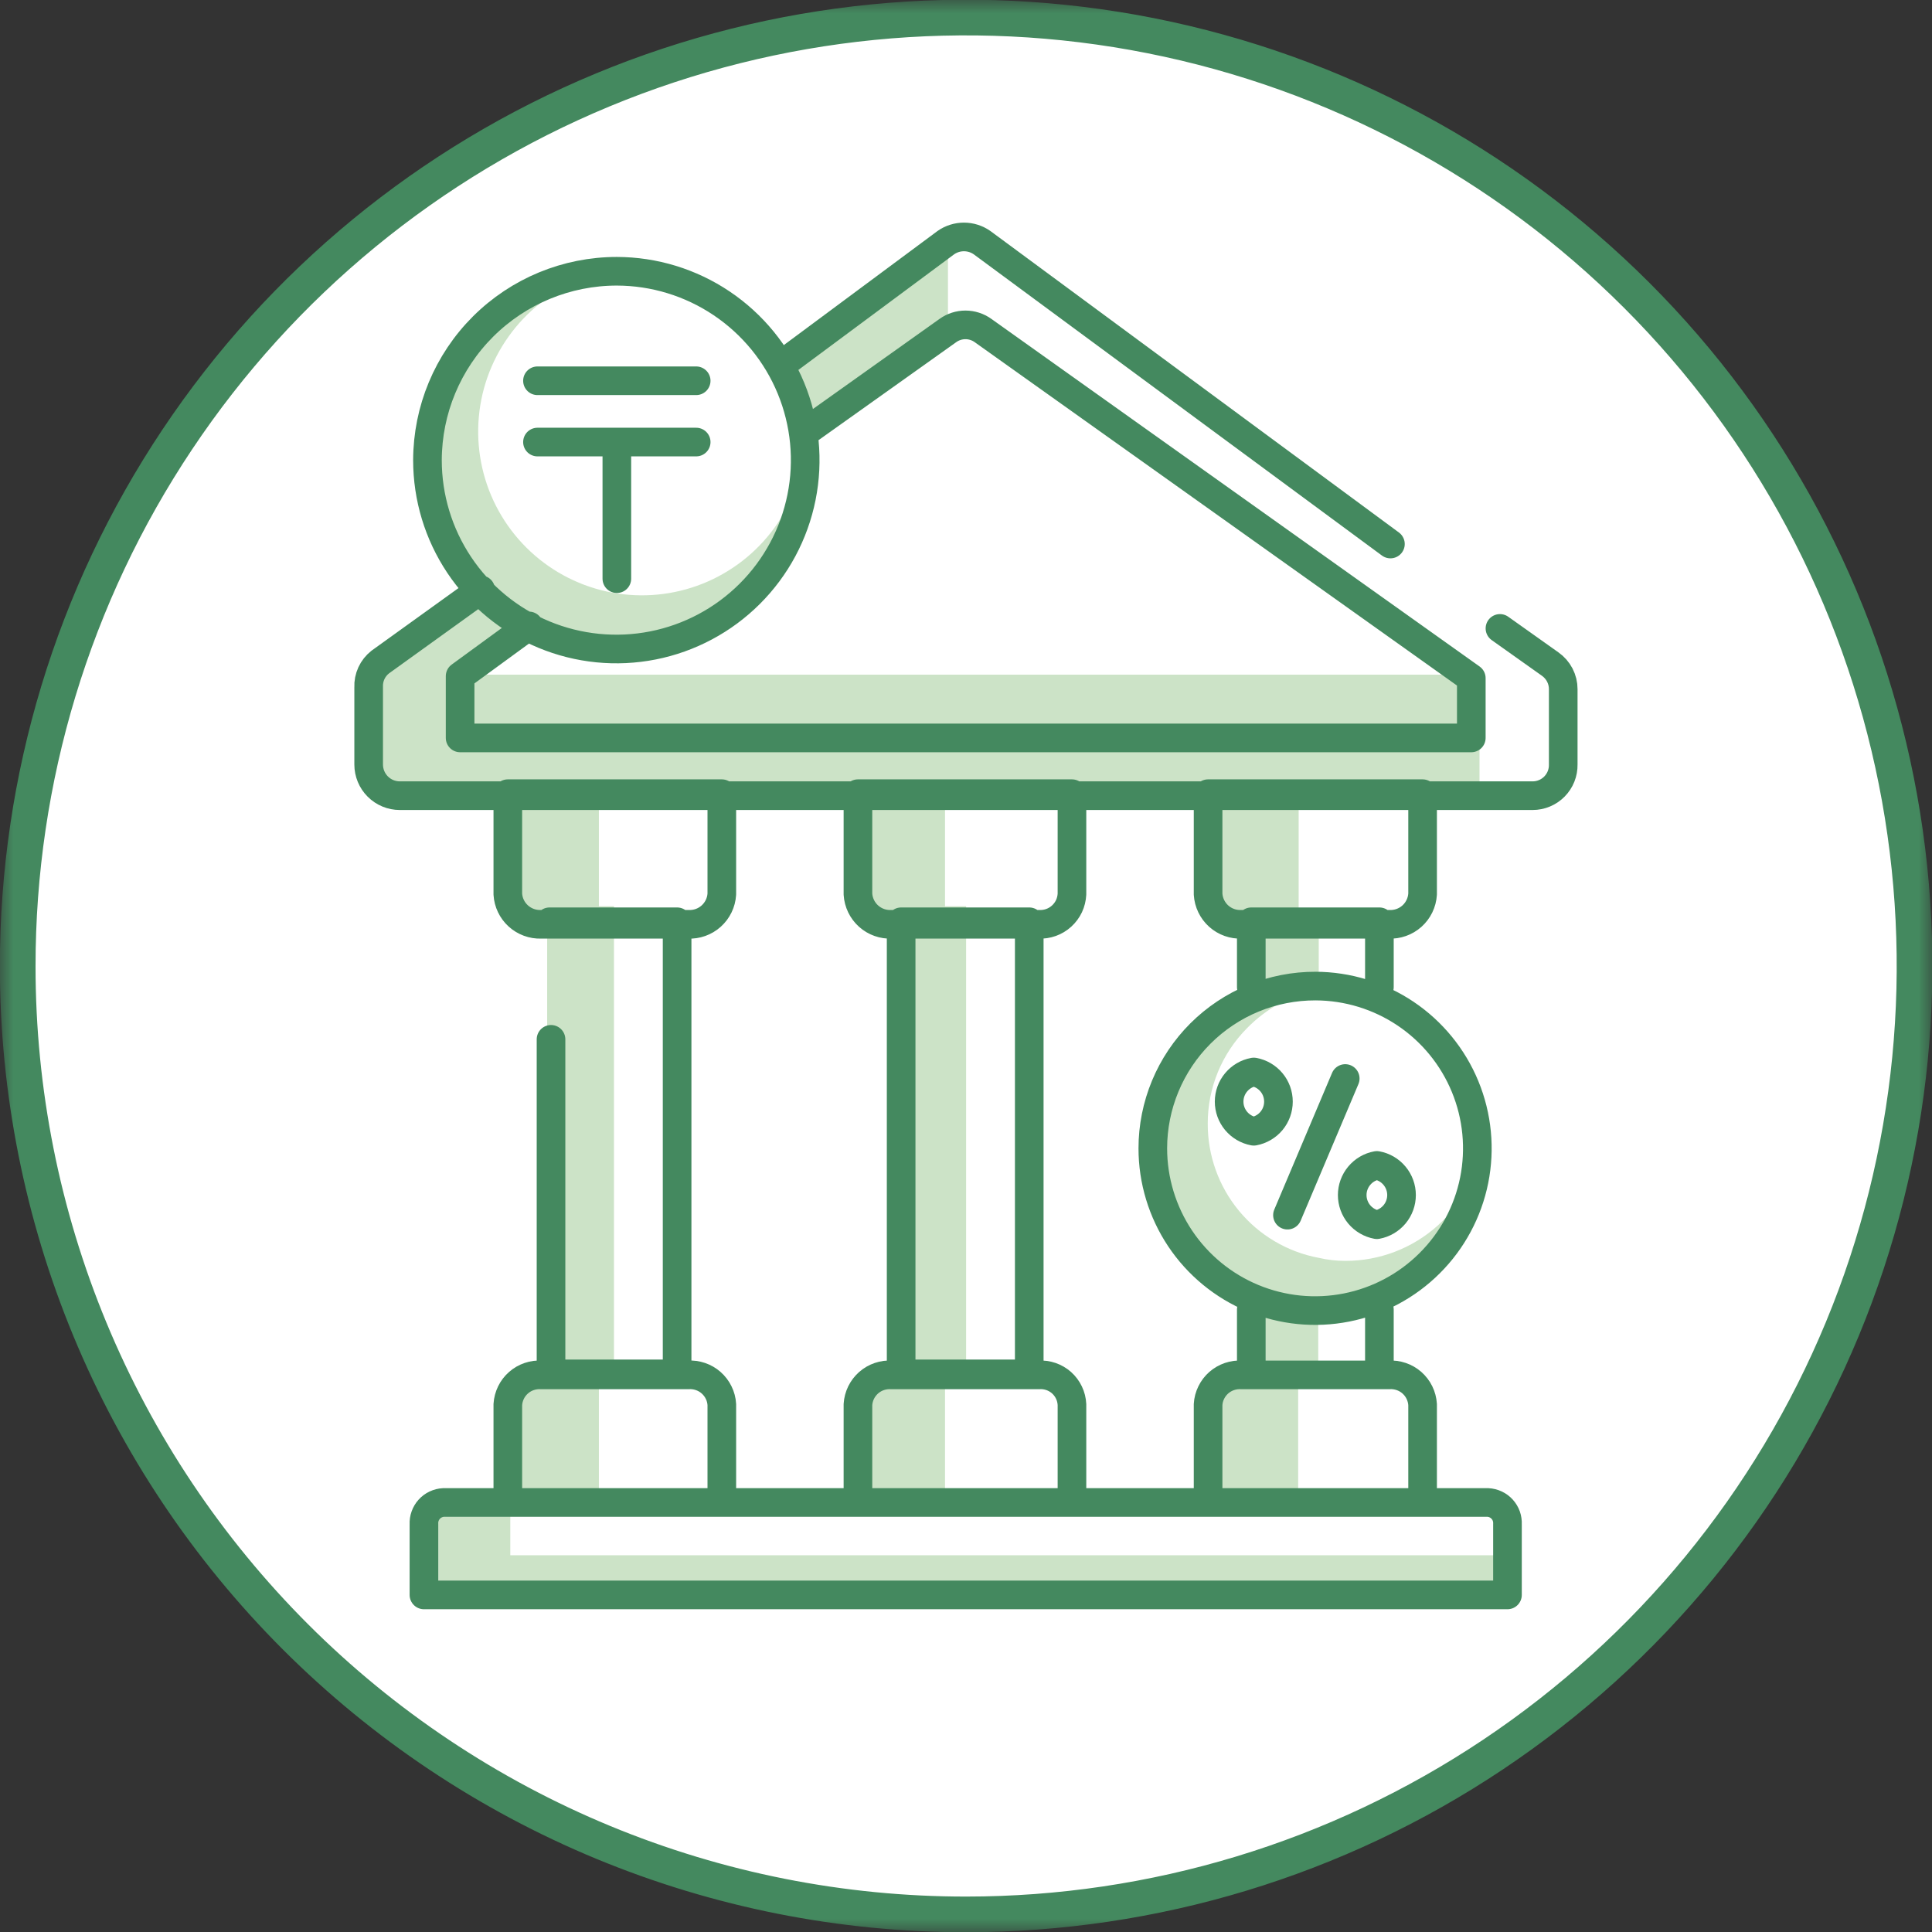
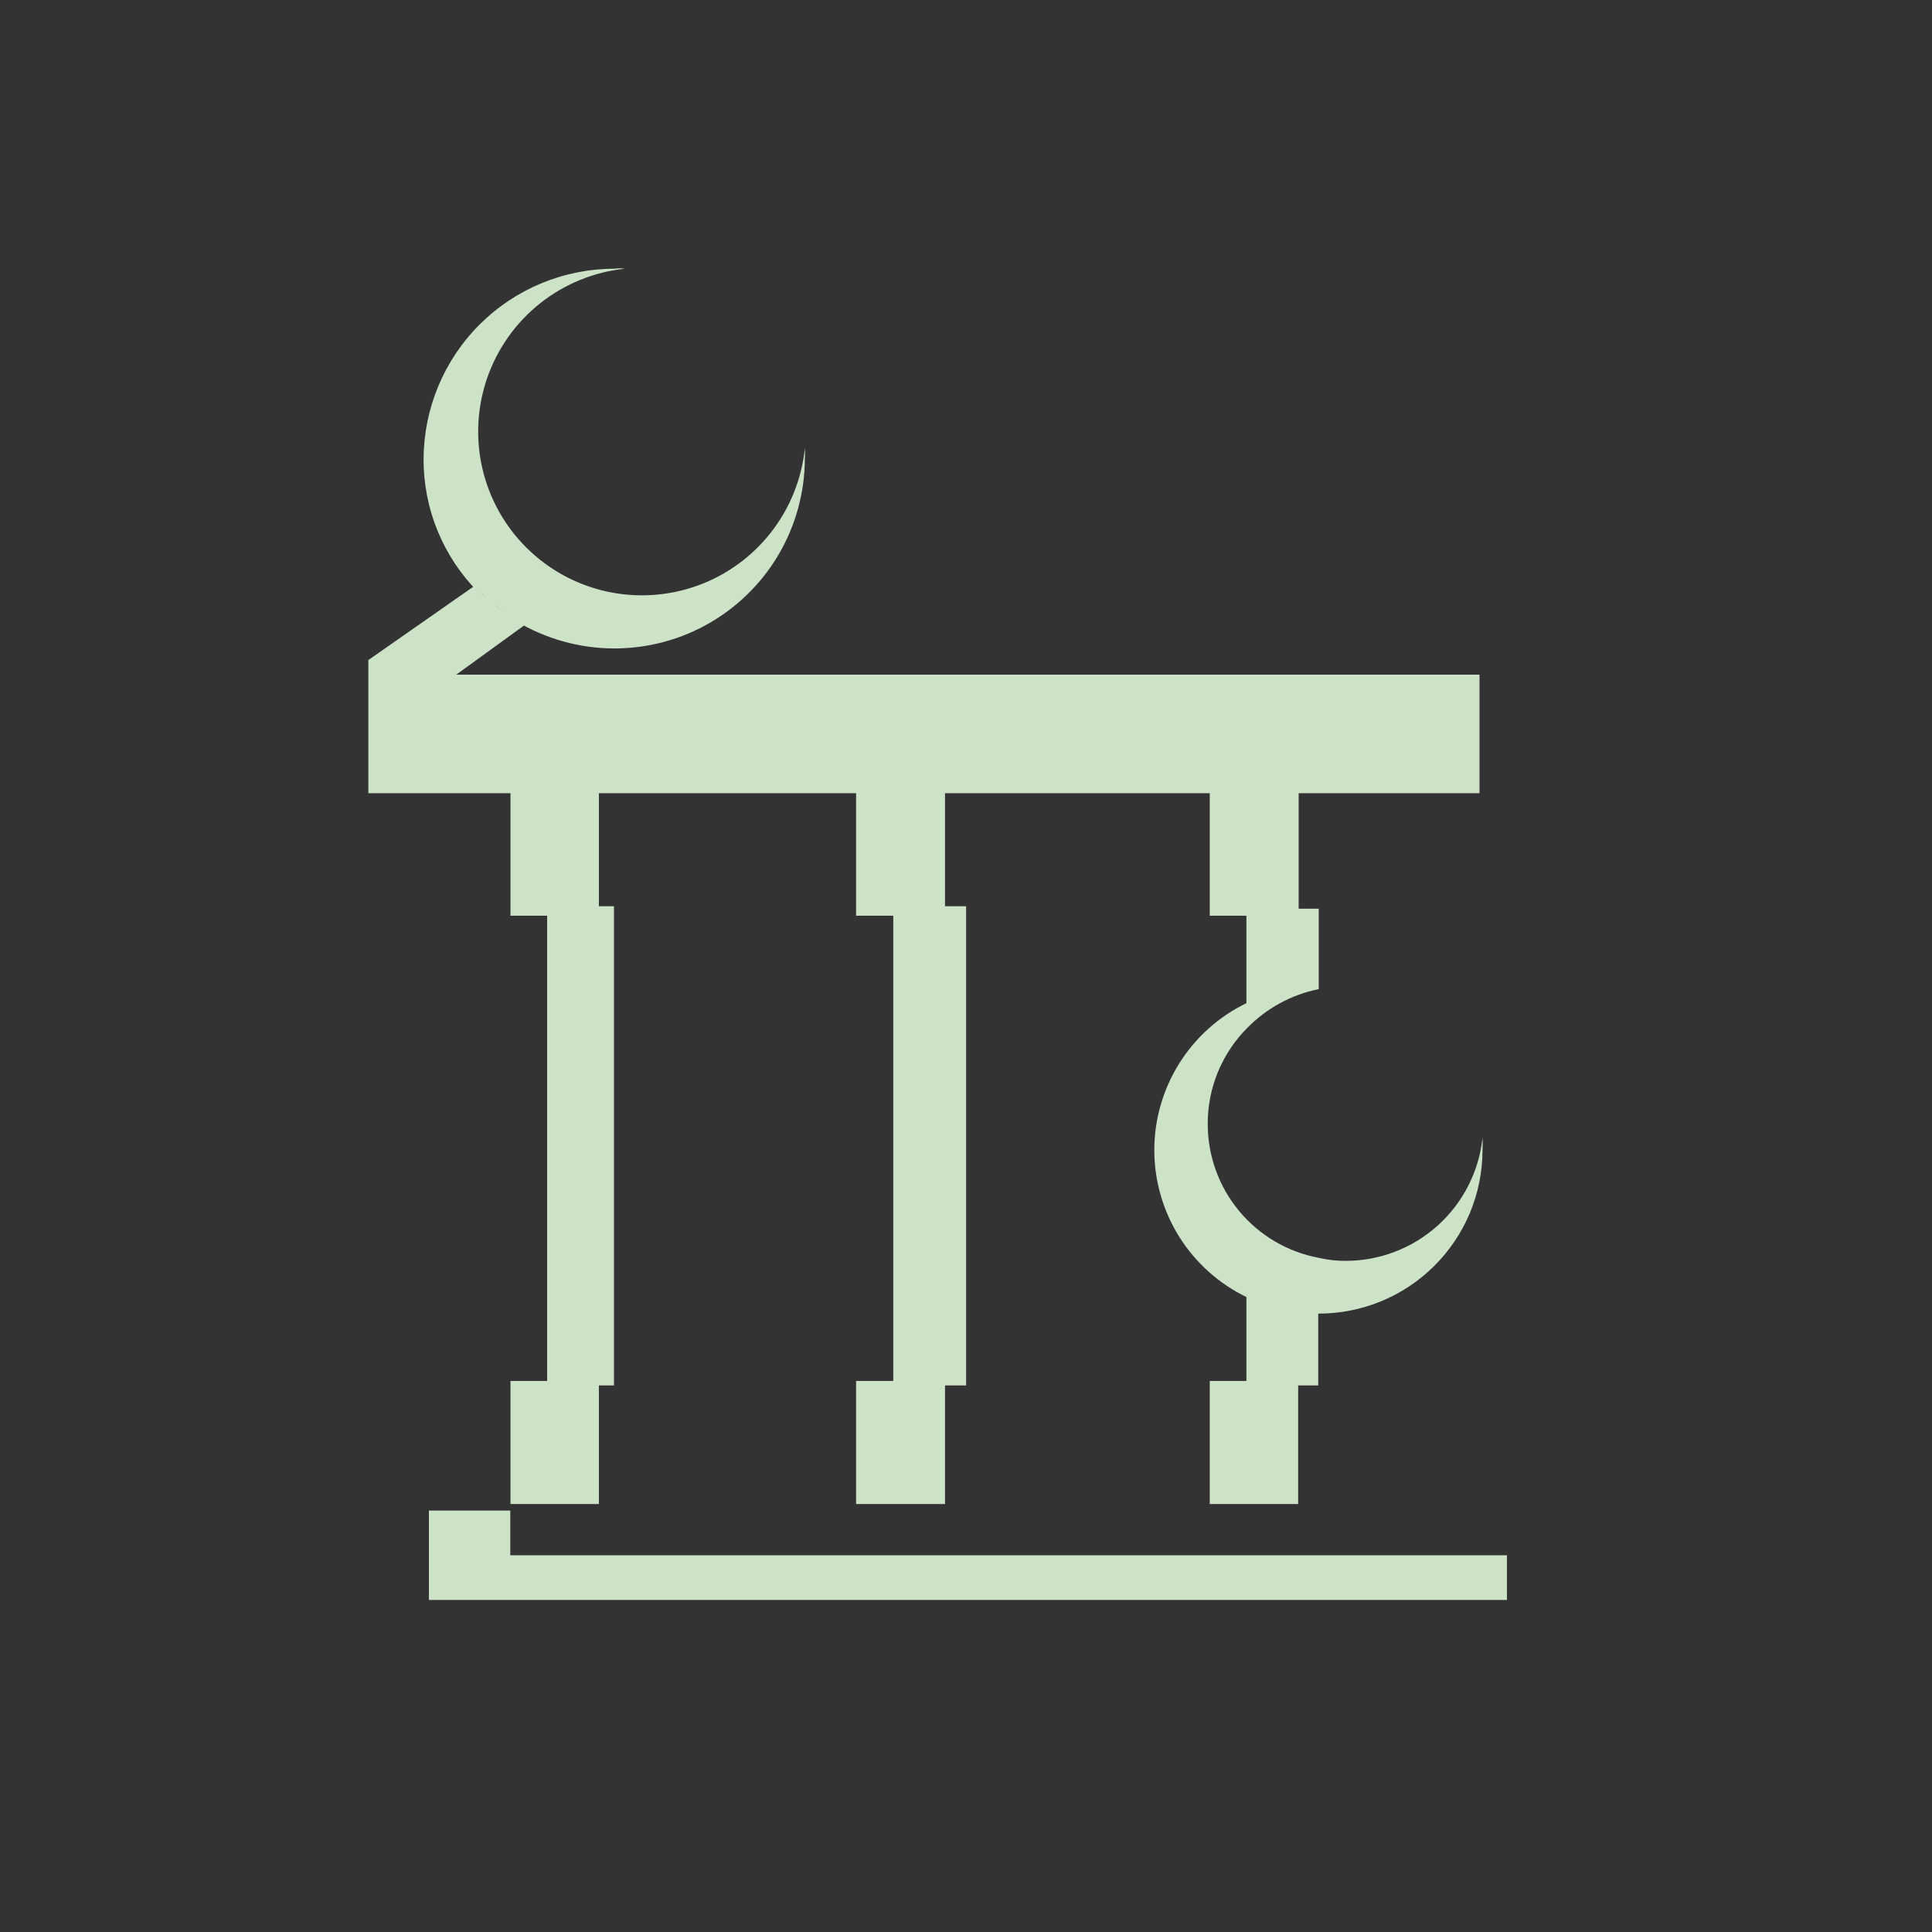
<svg xmlns="http://www.w3.org/2000/svg" width="72" height="72" viewBox="0 0 72 72" fill="none">
  <rect x="0" y="0" width="72" height="72" fill="#333333" stroke="none" />
  <g clip-path="url(#clip0_611_35968)">
    <mask id="mask0_611_35968" style="mask-type:luminance" maskUnits="userSpaceOnUse" x="0" y="0" width="72" height="72">
      <path d="M72 0H0V72H72V0Z" fill="white" />
    </mask>
    <g mask="url(#mask0_611_35968)">
-       <path d="M36.005 71.344C42.996 71.344 49.831 69.27 55.643 65.386C61.456 61.501 65.986 55.98 68.661 49.521C71.336 43.061 72.034 35.953 70.669 29.097C69.304 22.24 65.936 15.942 60.991 11C56.046 6.058 49.746 2.693 42.889 1.331C36.031 -0.03 28.924 0.672 22.466 3.35C16.008 6.028 10.489 10.561 6.608 16.376C2.726 22.191 0.656 29.026 0.66 36.018C0.66 40.658 1.575 45.254 3.351 49.541C5.127 53.828 7.731 57.723 11.014 61.004C14.296 64.284 18.192 66.886 22.48 68.66C26.769 70.434 31.364 71.346 36.005 71.344Z" fill="white" />
-       <path d="M36.005 71.344C42.996 71.344 49.831 69.27 55.643 65.386C61.456 61.501 65.986 55.98 68.661 49.521C71.336 43.061 72.034 35.953 70.669 29.097C69.304 22.24 65.936 15.942 60.991 11C56.046 6.058 49.746 2.693 42.889 1.331C36.031 -0.03 28.924 0.672 22.466 3.35C16.008 6.028 10.489 10.561 6.608 16.376C2.726 22.191 0.656 29.026 0.66 36.018C0.66 40.658 1.575 45.254 3.351 49.541C5.127 53.828 7.731 57.723 11.014 61.004C14.296 64.284 18.192 66.886 22.48 68.66C26.769 70.434 31.364 71.346 36.005 71.344Z" stroke="#44895F" stroke-width="1.329" />
-       <path d="M35.328 12.073V8.854L29.02 13.44C29.475 14.21 29.774 15.063 29.899 15.949L35.328 12.073Z" fill="#CCE3C7" />
      <path d="M18.706 22.745L18.5 22.596L18.22 22.352C18.104 22.269 17.998 22.175 17.901 22.071C18.152 22.316 18.421 22.541 18.706 22.745ZM19.024 34.127H20.391V51.463H19.024V56.05H22.319V51.631H22.881V33.772H22.319V29.56H31.904V34.127H33.29V51.463H31.904V56.05H35.218V51.631H36.004V33.772H35.218V29.56H45.084V34.127H46.45V37.385C45.422 37.883 44.554 38.661 43.947 39.63C43.34 40.598 43.018 41.718 43.018 42.861C43.018 44.004 43.34 45.124 43.947 46.092C44.554 47.06 45.422 47.838 46.45 48.337V51.463H45.084V56.05H48.379V51.631H49.127V48.954C49.929 48.957 50.723 48.801 51.464 48.497C52.206 48.193 52.88 47.745 53.448 47.18C54.017 46.615 54.468 45.944 54.778 45.204C55.086 44.465 55.247 43.672 55.249 42.87C55.259 42.714 55.259 42.558 55.249 42.402C55.115 43.663 54.518 44.83 53.575 45.677C52.631 46.524 51.407 46.991 50.138 46.989C49.804 46.989 49.472 46.952 49.146 46.876C47.981 46.658 46.93 46.038 46.174 45.125C45.418 44.212 45.006 43.063 45.009 41.878C45.006 40.546 45.531 39.267 46.469 38.321C47.194 37.576 48.127 37.067 49.146 36.861V33.865H48.397V29.56H55.137V25.142H17.003L19.586 23.27L19.137 23.026H19.043C20.114 23.72 21.352 24.111 22.628 24.16C23.903 24.209 25.167 23.914 26.288 23.304C27.409 22.695 28.345 21.794 28.998 20.698C29.65 19.601 29.994 18.349 29.995 17.073C30.005 16.948 30.005 16.823 29.995 16.698C29.879 17.846 29.44 18.937 28.729 19.845C28.018 20.753 27.065 21.441 25.979 21.83C24.893 22.218 23.72 22.291 22.594 22.04C21.469 21.789 20.437 21.224 19.62 20.411C18.802 19.598 18.231 18.57 17.974 17.446C17.717 16.322 17.783 15.148 18.165 14.06C18.548 12.972 19.231 12.014 20.135 11.299C21.039 10.583 22.128 10.138 23.274 10.015C23.15 9.995 23.024 9.995 22.9 10.015C21.016 10.015 19.21 10.762 17.876 12.092C16.543 13.422 15.791 15.227 15.786 17.11C15.78 18.96 16.507 20.737 17.808 22.053L17.639 21.865L13.727 24.599V29.56H19.024V34.127Z" fill="#CCE3C7" />
    </g>
    <path d="M19.017 57.96V56.294H15.984V57.96V59.626H19.017H56.159V57.96H19.017Z" fill="#CCE3C7" />
    <mask id="mask1_611_35968" style="mask-type:luminance" maskUnits="userSpaceOnUse" x="0" y="0" width="72" height="72">
-       <path d="M72 0H0V72H72V0Z" fill="white" />
-     </mask>
+       </mask>
    <g mask="url(#mask1_611_35968)">
-       <path d="M50.133 40.193L47.98 45.285M22.988 16.474V21.566M20.03 16.474H25.945M20.03 14.19H25.945M55.899 23.419L57.771 24.748C57.921 24.854 58.044 24.994 58.129 25.157C58.213 25.32 58.258 25.501 58.257 25.684V28.492C58.26 28.644 58.232 28.794 58.176 28.935C58.12 29.076 58.036 29.204 57.93 29.312C57.823 29.42 57.697 29.506 57.557 29.564C57.417 29.623 57.267 29.653 57.115 29.653H14.9C14.592 29.653 14.297 29.531 14.079 29.313C13.862 29.096 13.739 28.8 13.739 28.492V25.61C13.731 25.43 13.766 25.252 13.841 25.089C13.916 24.926 14.029 24.784 14.17 24.673L17.914 21.978M29.147 13.572L35.25 9.042C35.447 8.904 35.682 8.83 35.923 8.83C36.164 8.83 36.4 8.904 36.597 9.042L51.817 20.274M30.064 16.062L35.325 12.318C35.515 12.181 35.745 12.107 35.98 12.107C36.215 12.107 36.444 12.181 36.635 12.318L54.831 25.273V27.5H17.147V25.198L19.711 23.326M51.406 48.804V51.238H46.632V48.804M46.632 36.786V34.352H51.406V36.786M20.479 34.352H25.234V51.201H20.535V38.733M22.988 10.109C24.379 10.112 25.738 10.528 26.893 11.304C28.048 12.08 28.947 13.18 29.477 14.467C30.007 15.754 30.144 17.168 29.87 18.532C29.596 19.897 28.925 21.149 27.939 22.132C26.954 23.114 25.7 23.783 24.335 24.053C22.97 24.323 21.556 24.182 20.271 23.649C18.986 23.116 17.887 22.213 17.115 21.056C16.342 19.899 15.93 18.539 15.93 17.148C15.935 15.279 16.68 13.489 18.003 12.169C19.327 10.85 21.119 10.109 22.988 10.109ZM49.028 36.748C50.223 36.752 51.39 37.11 52.382 37.776C53.374 38.443 54.146 39.389 54.601 40.494C55.056 41.599 55.173 42.815 54.938 43.986C54.702 45.158 54.125 46.234 53.278 47.077C52.432 47.921 51.355 48.495 50.182 48.727C49.01 48.959 47.795 48.838 46.691 48.38C45.587 47.922 44.644 47.147 43.98 46.153C43.317 45.159 42.962 43.99 42.962 42.795C42.962 41.999 43.12 41.212 43.425 40.477C43.73 39.742 44.177 39.075 44.74 38.513C45.304 37.951 45.972 37.506 46.708 37.203C47.444 36.9 48.232 36.746 49.028 36.748ZM51.312 43.432C51.57 43.479 51.803 43.616 51.971 43.818C52.139 44.02 52.231 44.274 52.231 44.536C52.231 44.799 52.139 45.053 51.971 45.255C51.803 45.456 51.57 45.593 51.312 45.641C51.054 45.593 50.821 45.456 50.653 45.255C50.485 45.053 50.393 44.799 50.393 44.536C50.393 44.274 50.485 44.02 50.653 43.818C50.821 43.616 51.054 43.479 51.312 43.432ZM46.725 39.95C46.983 39.997 47.217 40.134 47.385 40.336C47.553 40.537 47.644 40.792 47.644 41.054C47.644 41.317 47.553 41.571 47.385 41.773C47.217 41.974 46.983 42.111 46.725 42.159C46.467 42.111 46.234 41.974 46.066 41.773C45.898 41.571 45.806 41.317 45.806 41.054C45.806 40.792 45.898 40.537 46.066 40.336C46.234 40.134 46.467 39.997 46.725 39.95ZM56.179 59.438V56.798C56.184 56.697 56.169 56.597 56.136 56.502C56.102 56.407 56.049 56.319 55.981 56.244C55.913 56.169 55.832 56.109 55.74 56.066C55.649 56.023 55.55 55.998 55.449 55.993H16.529C16.428 55.998 16.329 56.023 16.238 56.066C16.146 56.109 16.065 56.169 15.997 56.244C15.929 56.319 15.877 56.407 15.843 56.502C15.809 56.597 15.794 56.697 15.799 56.798V59.438H56.179ZM46.276 51.238H51.761C51.916 51.228 52.072 51.249 52.219 51.299C52.366 51.349 52.501 51.427 52.618 51.53C52.734 51.633 52.83 51.757 52.898 51.897C52.966 52.036 53.006 52.188 53.016 52.343V55.993H45.022V52.343C45.031 52.188 45.071 52.036 45.14 51.897C45.208 51.757 45.303 51.633 45.419 51.53C45.536 51.427 45.672 51.349 45.819 51.299C45.966 51.249 46.121 51.228 46.276 51.238ZM53.016 29.578V33.322C52.996 33.637 52.854 33.931 52.619 34.142C52.384 34.352 52.076 34.461 51.761 34.446H46.276C45.961 34.461 45.653 34.352 45.418 34.142C45.184 33.931 45.041 33.637 45.022 33.322V29.578H53.016ZM33.228 51.238H38.713C38.867 51.228 39.021 51.249 39.167 51.299C39.313 51.349 39.447 51.428 39.563 51.531C39.678 51.634 39.771 51.759 39.837 51.898C39.904 52.037 39.941 52.188 39.949 52.343V55.993H31.973V52.343C31.983 52.188 32.023 52.036 32.091 51.897C32.16 51.757 32.255 51.633 32.371 51.53C32.488 51.427 32.623 51.349 32.77 51.299C32.917 51.249 33.073 51.228 33.228 51.238ZM39.949 29.578V33.322C39.941 33.477 39.904 33.629 39.838 33.77C39.772 33.91 39.678 34.036 39.564 34.14C39.449 34.245 39.315 34.325 39.169 34.378C39.023 34.43 38.868 34.453 38.713 34.446H33.228C32.913 34.461 32.605 34.352 32.37 34.142C32.135 33.931 31.993 33.637 31.973 33.322V29.578H39.949ZM20.179 51.238H25.646C25.801 51.228 25.956 51.249 26.103 51.299C26.25 51.349 26.386 51.427 26.502 51.53C26.619 51.633 26.714 51.757 26.782 51.897C26.851 52.036 26.891 52.188 26.9 52.343V55.993H18.925V52.343C18.935 52.188 18.975 52.036 19.043 51.897C19.111 51.757 19.206 51.633 19.323 51.53C19.439 51.427 19.575 51.349 19.722 51.299C19.869 51.249 20.024 51.228 20.179 51.238ZM26.9 29.578V33.322C26.881 33.637 26.738 33.931 26.503 34.142C26.269 34.352 25.961 34.461 25.646 34.446H20.161C19.849 34.456 19.546 34.344 19.315 34.135C19.084 33.925 18.944 33.634 18.925 33.322V29.578H26.9ZM33.583 34.352H38.357V51.201H33.583V34.352Z" stroke="#44895F" stroke-width="1.067" stroke-linecap="round" stroke-linejoin="round" />
-     </g>
+       </g>
  </g>
  <defs>
    <clipPath id="clip0_611_35968">
      <rect width="72" height="72" fill="white" />
    </clipPath>
  </defs>
</svg>